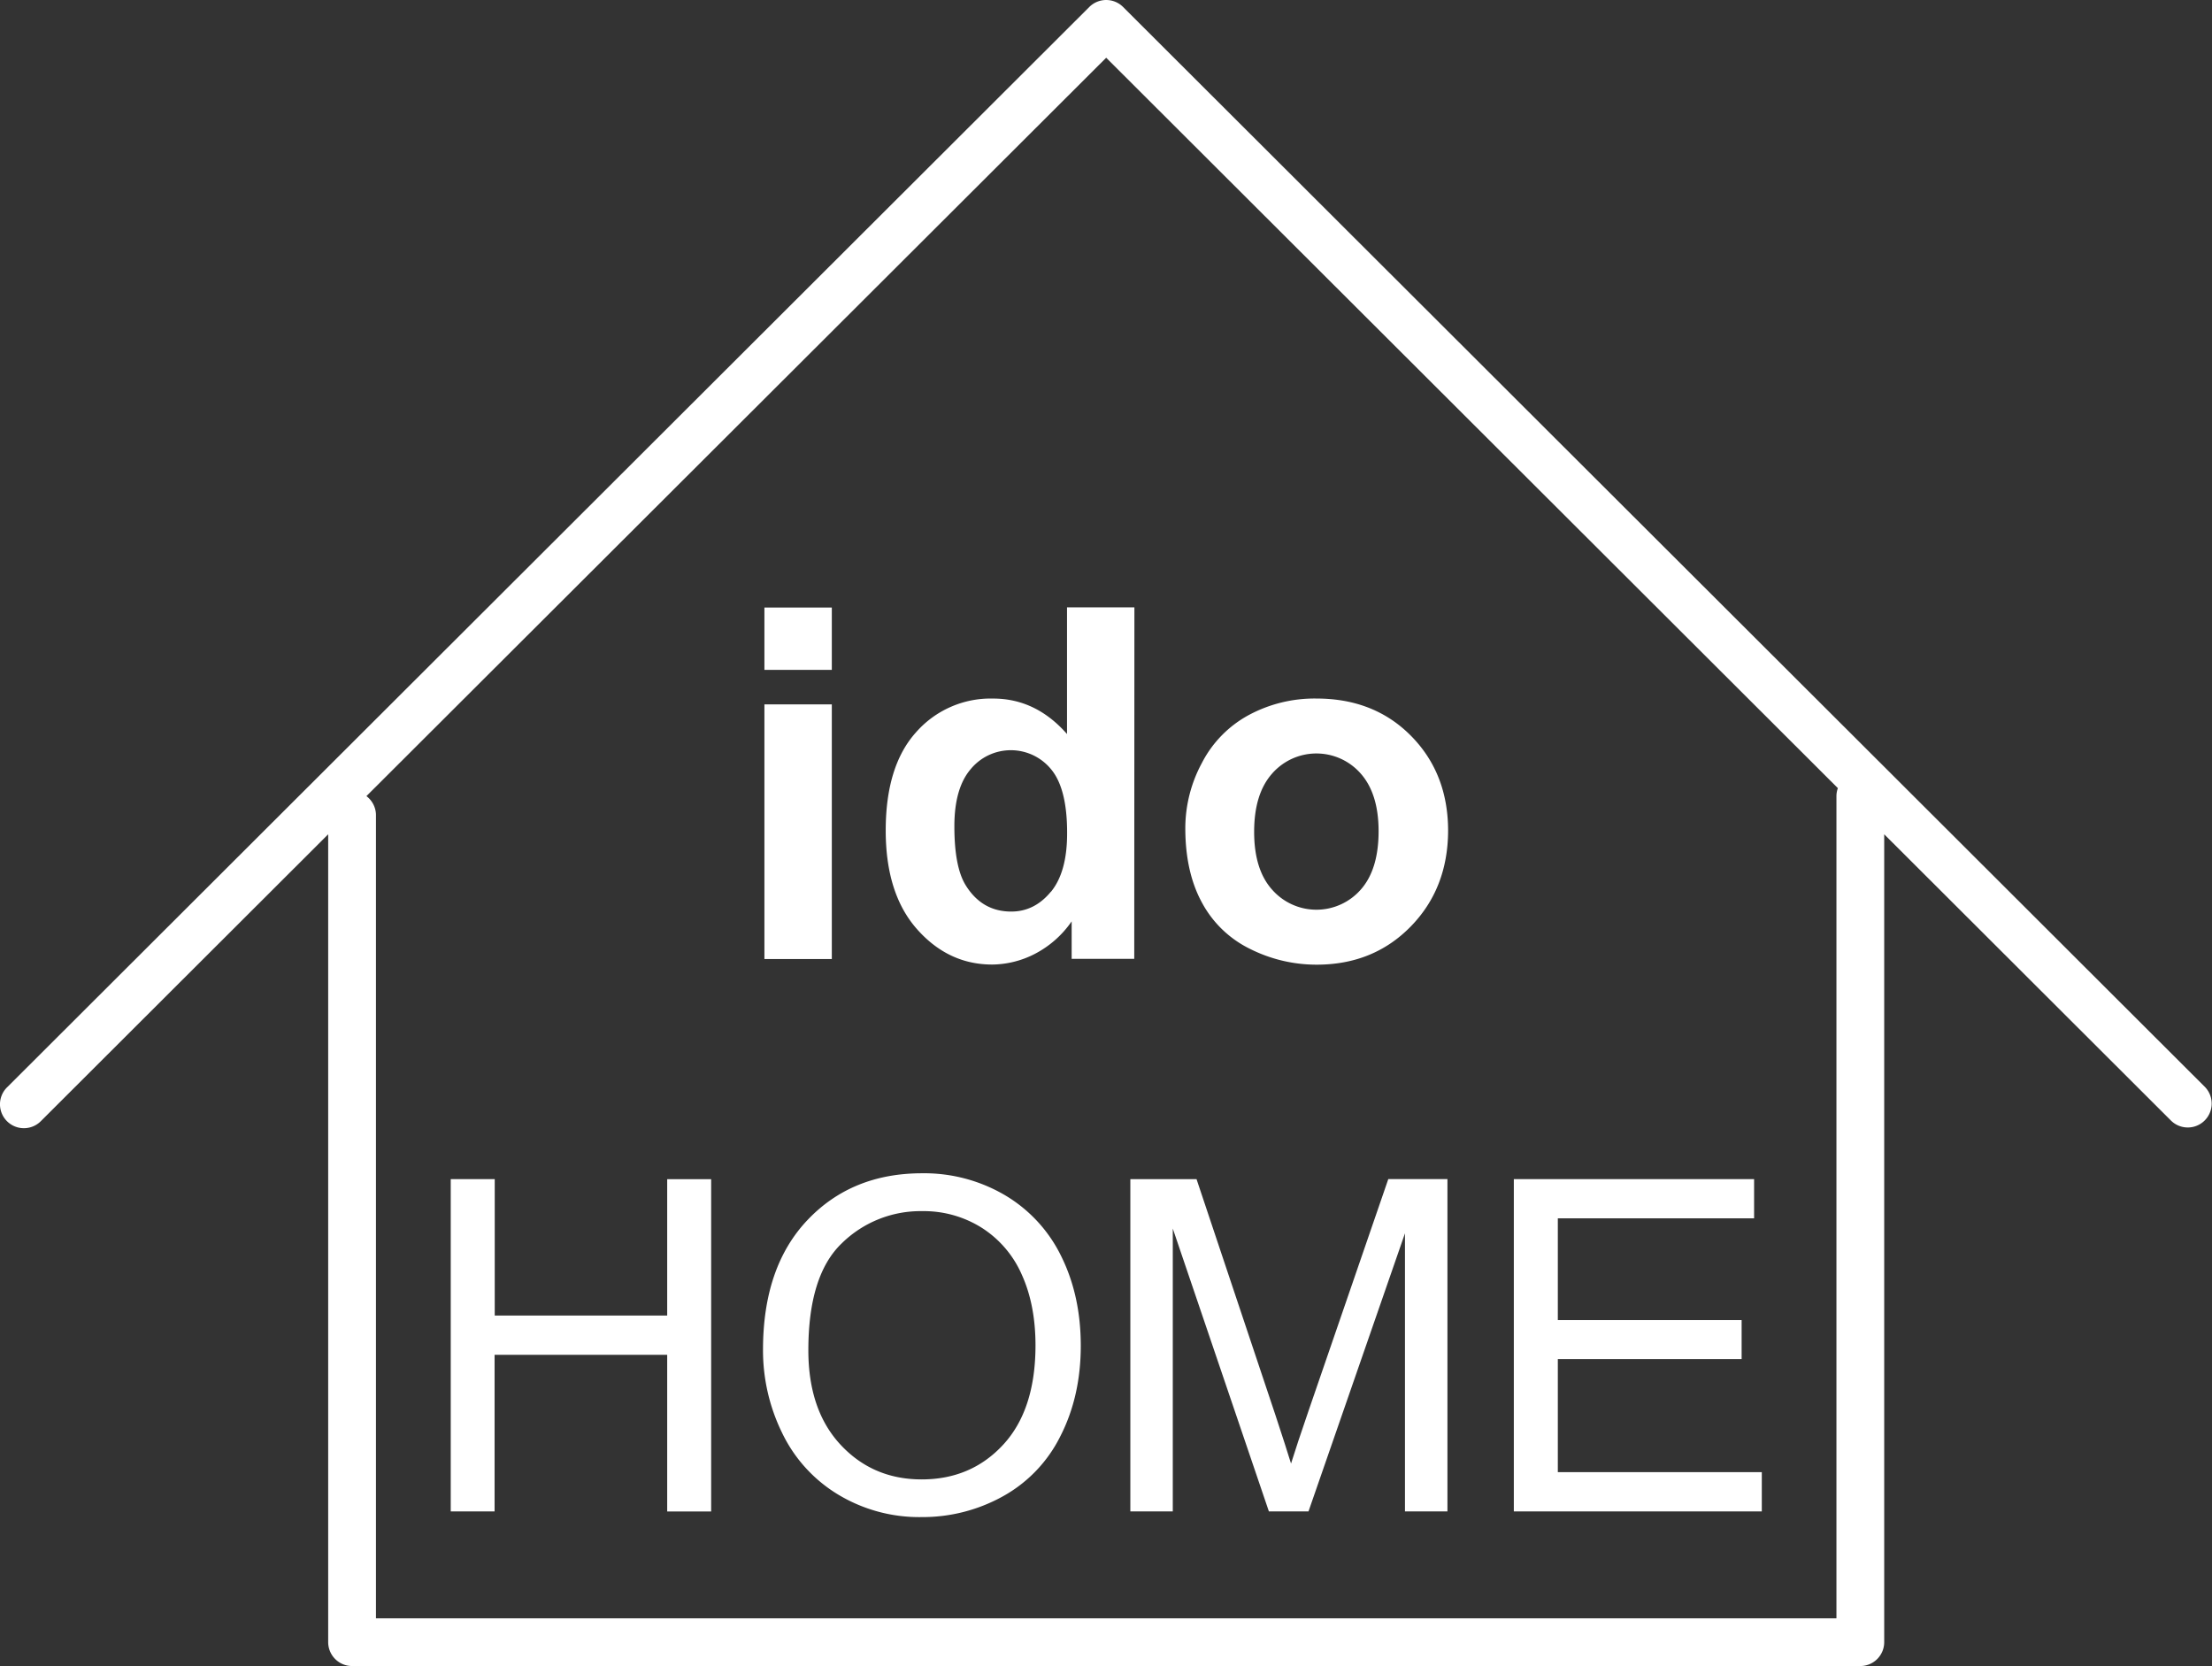
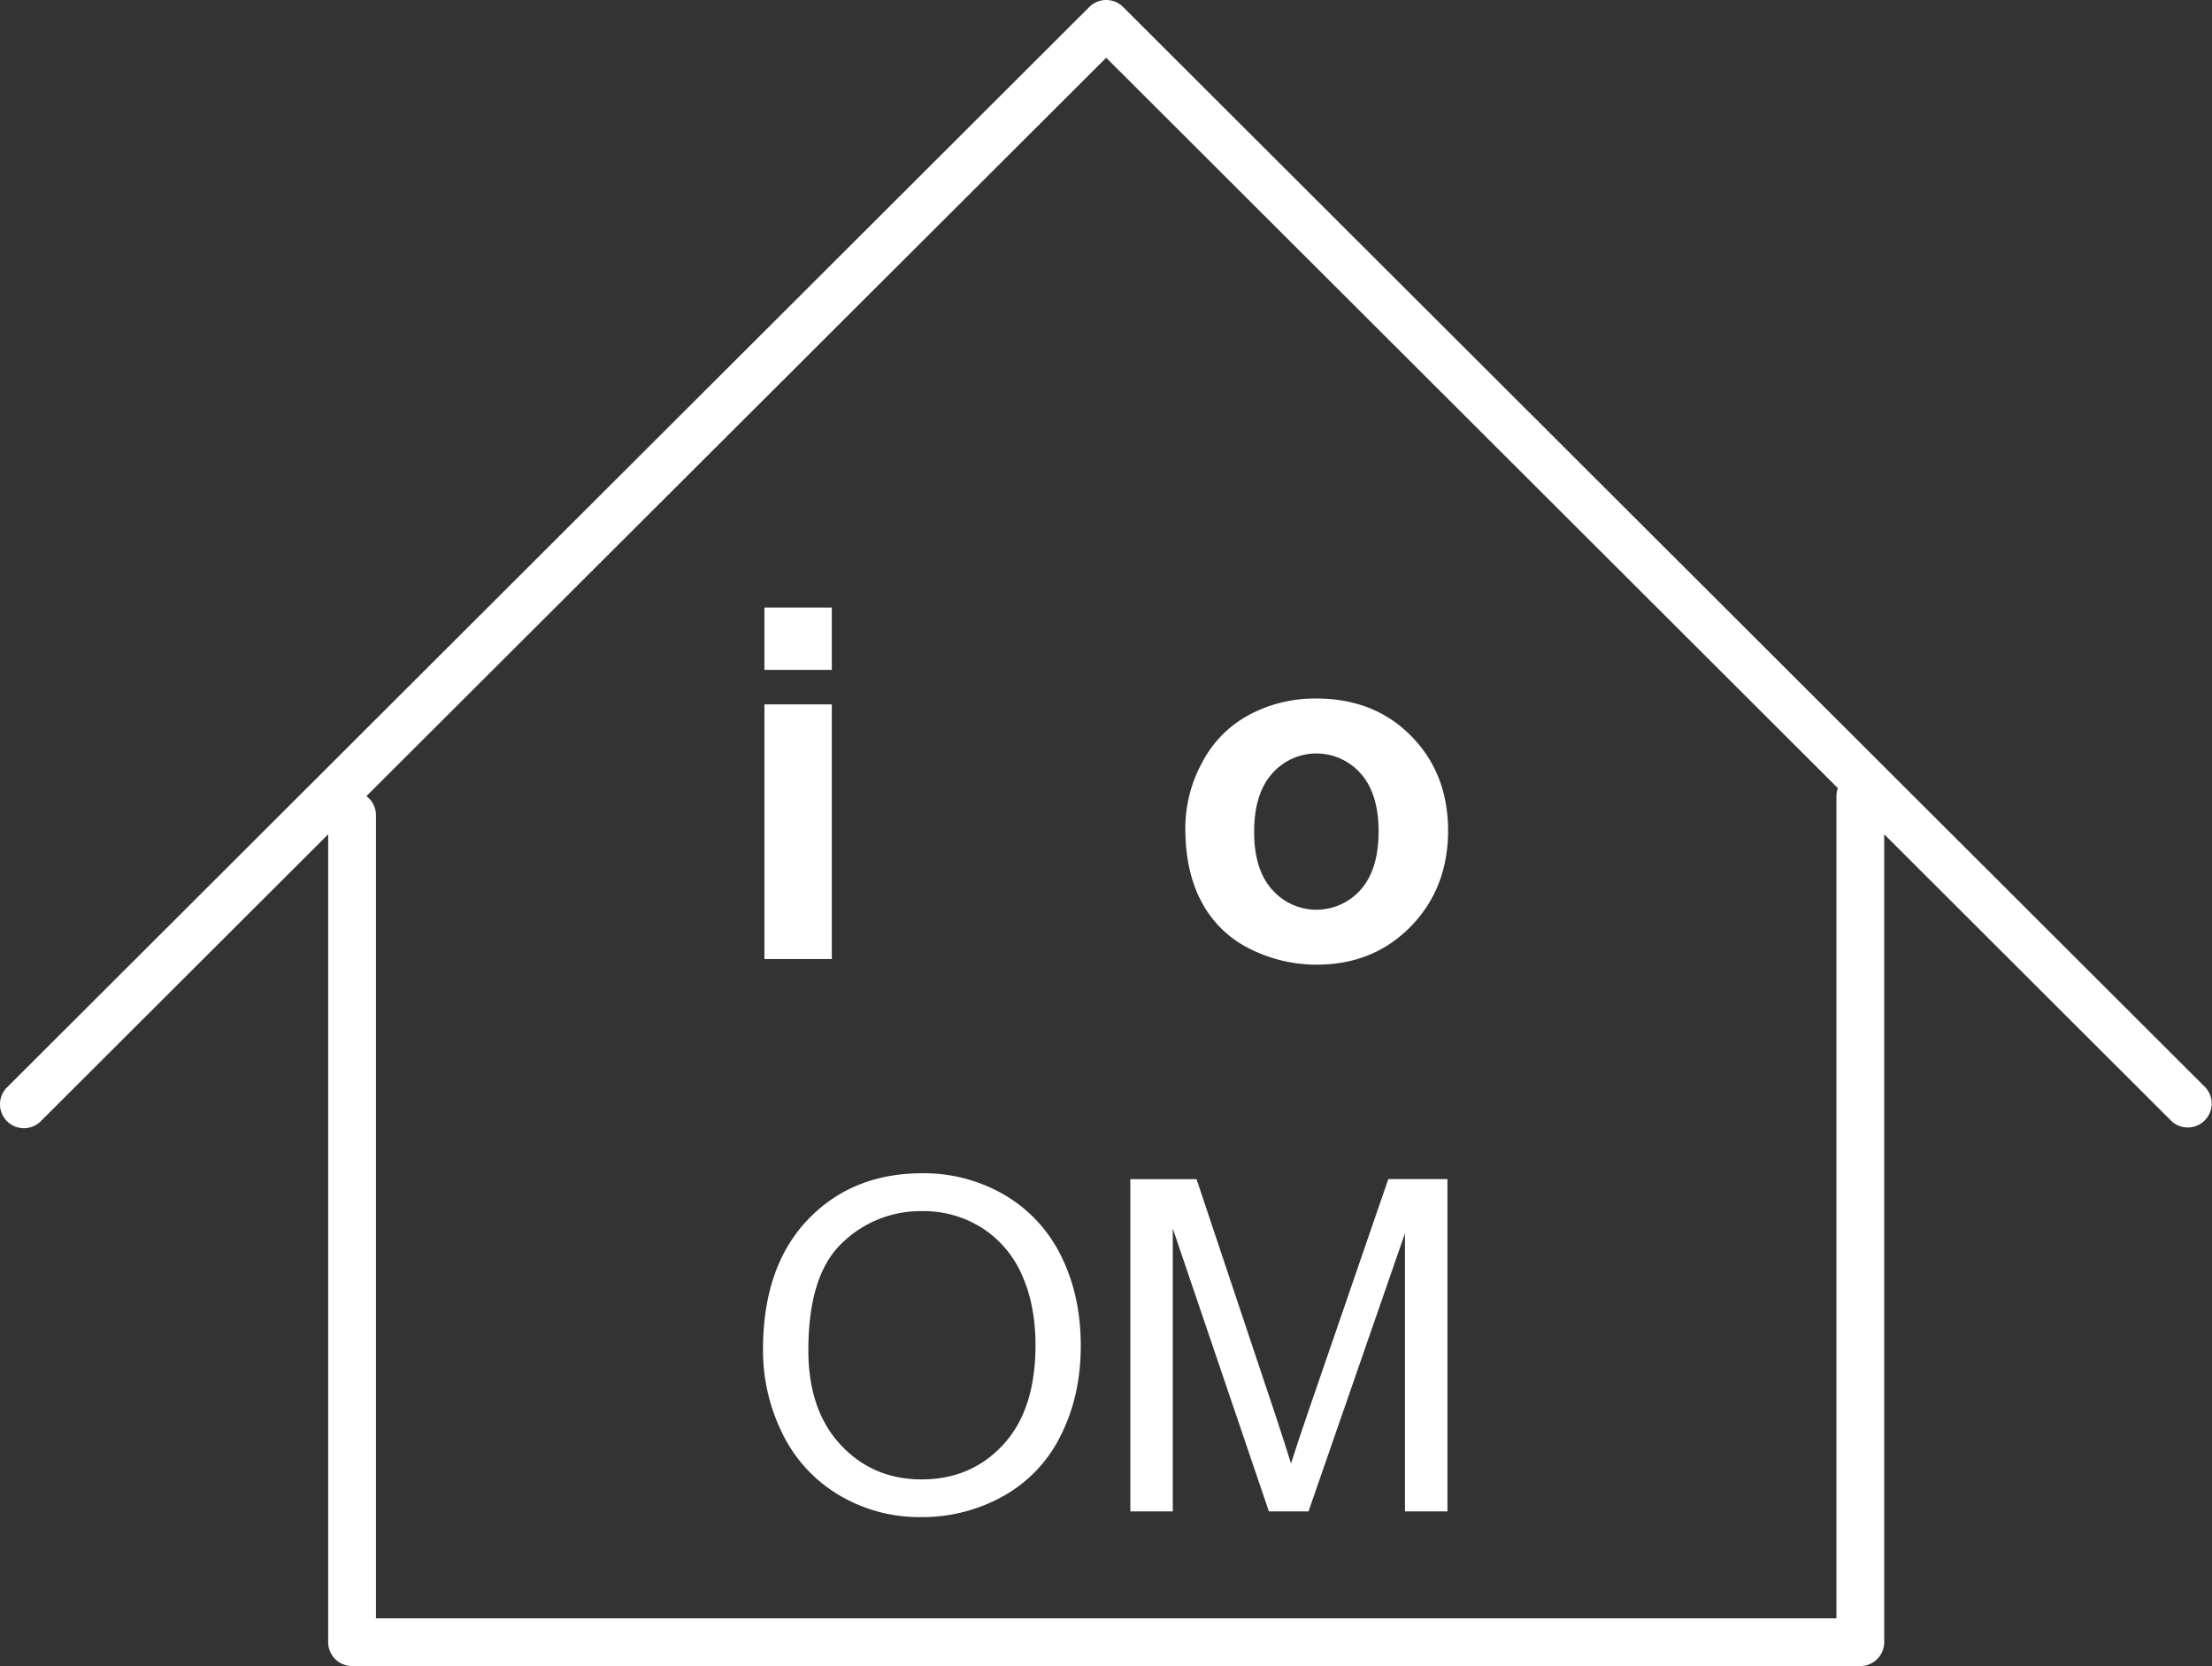
<svg xmlns="http://www.w3.org/2000/svg" viewBox="0 0 725.57 546.55">
  <rect x="0" y="0" width="725.57" height="546.55" fill="#333333" stroke="none" />
  <defs>
    <style>.cls-1{fill:#fff;}</style>
  </defs>
  <title>ido-home-mark</title>
  <g id="レイヤー_2" data-name="レイヤー 2">
    <g id="レイヤー_1-2" data-name="レイヤー 1">
      <path class="cls-1" d="M723.28,356.58,368.39,2.29a7.85,7.85,0,0,0-11.08,0L2.42,356.58l-.24.23A7.84,7.84,0,1,0,13.5,367.67l94.15-94v265a7.84,7.84,0,0,0,7.84,7.84H610.21a7.84,7.84,0,0,0,7.84-7.84v-265l94.15,94a7.84,7.84,0,0,0,11.08-11.09ZM602.38,261V530.87H123.32V267.15a7.87,7.87,0,0,0-3.13-6L362.85,18.94l240,239.6A7.75,7.75,0,0,0,602.38,261Z" />
      <rect class="cls-1" x="250.74" y="199.29" width="22.11" height="20.45" />
      <rect class="cls-1" x="250.74" y="231.06" width="22.11" height="83.53" />
-       <path class="cls-1" d="M350,240.79q-10.23-11.64-24.22-11.64a32.56,32.56,0,0,0-25.25,11q-10,11.06-10,32.28,0,20.77,10.27,32.37t24.65,11.6a31.07,31.07,0,0,0,14-3.5,33.29,33.29,0,0,0,12.07-10.66v12.3h20.53l.05-115.3H350Zm-5.31,51.74q-5.37,6.5-13,6.49-9.6,0-14.94-8.65-3.71-6-3.7-19.35h0q0-12.42,5.32-18.68a17.07,17.07,0,0,1,26.47.08q5.19,6.33,5.19,20.72Q350.08,286,344.73,292.53Z" />
      <path class="cls-1" d="M410,311.25a48.54,48.54,0,0,0,21.9,5.19q18.56,0,30.79-12.47T475,272.55q0-18.81-12.11-31.11t-31.06-12.3a45.63,45.63,0,0,0-22.22,5.42,37.16,37.16,0,0,0-15.38,15.73,45.13,45.13,0,0,0-5.43,21.36q0,14.39,5.43,24.38A35.62,35.62,0,0,0,410,311.25Zm1.38-38.42q0-12.42,5.89-19.07a17.37,17.37,0,0,1,1.82-1.82,19.31,19.31,0,0,1,27.25,1.82q5.85,6.62,5.86,18.88,0,12.58-5.86,19.19a19.34,19.34,0,0,1-29.07,0q-5.9-6.58-5.89-19Z" />
-       <polygon class="cls-1" points="218.85 431.54 162.28 431.54 162.28 386.79 147.85 386.79 147.85 495.79 162.23 495.79 162.23 444.42 218.85 444.42 218.85 495.81 233.27 495.81 233.27 386.81 218.85 386.81 218.85 431.54" />
      <path class="cls-1" d="M329.68,392.08a52.26,52.26,0,0,0-27.21-7.21q-23.06,0-37.62,15.36t-14.57,42.48a61.41,61.41,0,0,0,6.21,27.21,47.78,47.78,0,0,0,18.36,20.3,51.48,51.48,0,0,0,27.5,7.43,54.22,54.22,0,0,0,26.47-6.73,45.78,45.78,0,0,0,19-19.81q6.69-13.08,6.69-29.66,0-16.36-6.36-29.26A47.27,47.27,0,0,0,329.68,392.08Zm-.56,81.76q-10.53,11.45-26.8,11.45-16,0-26.58-11.35t-10.59-31q0-24.65,11-35.13a36.85,36.85,0,0,1,26.35-10.52A35.66,35.66,0,0,1,322,402.73a34.63,34.63,0,0,1,13.16,15.39q4.5,9.93,4.5,23.23Q339.64,462.4,329.12,473.84Z" />
      <path class="cls-1" d="M429.28,462.62q-3.94,11.47-5.8,17.47-1.64-5.35-5.2-16.14l-25.8-77.16H370.77v109h13.92V403l31.52,92.78h13l31.64-91.22v91.22h13.93v-109h-19.4Z" />
-       <polygon class="cls-1" points="577.9 482.91 510.99 482.91 510.99 445.82 571.28 445.82 571.28 433.03 510.99 433.03 510.99 399.65 575.37 399.65 575.37 386.79 496.56 386.79 496.56 495.79 577.9 495.79 577.9 482.91" />
    </g>
  </g>
</svg>